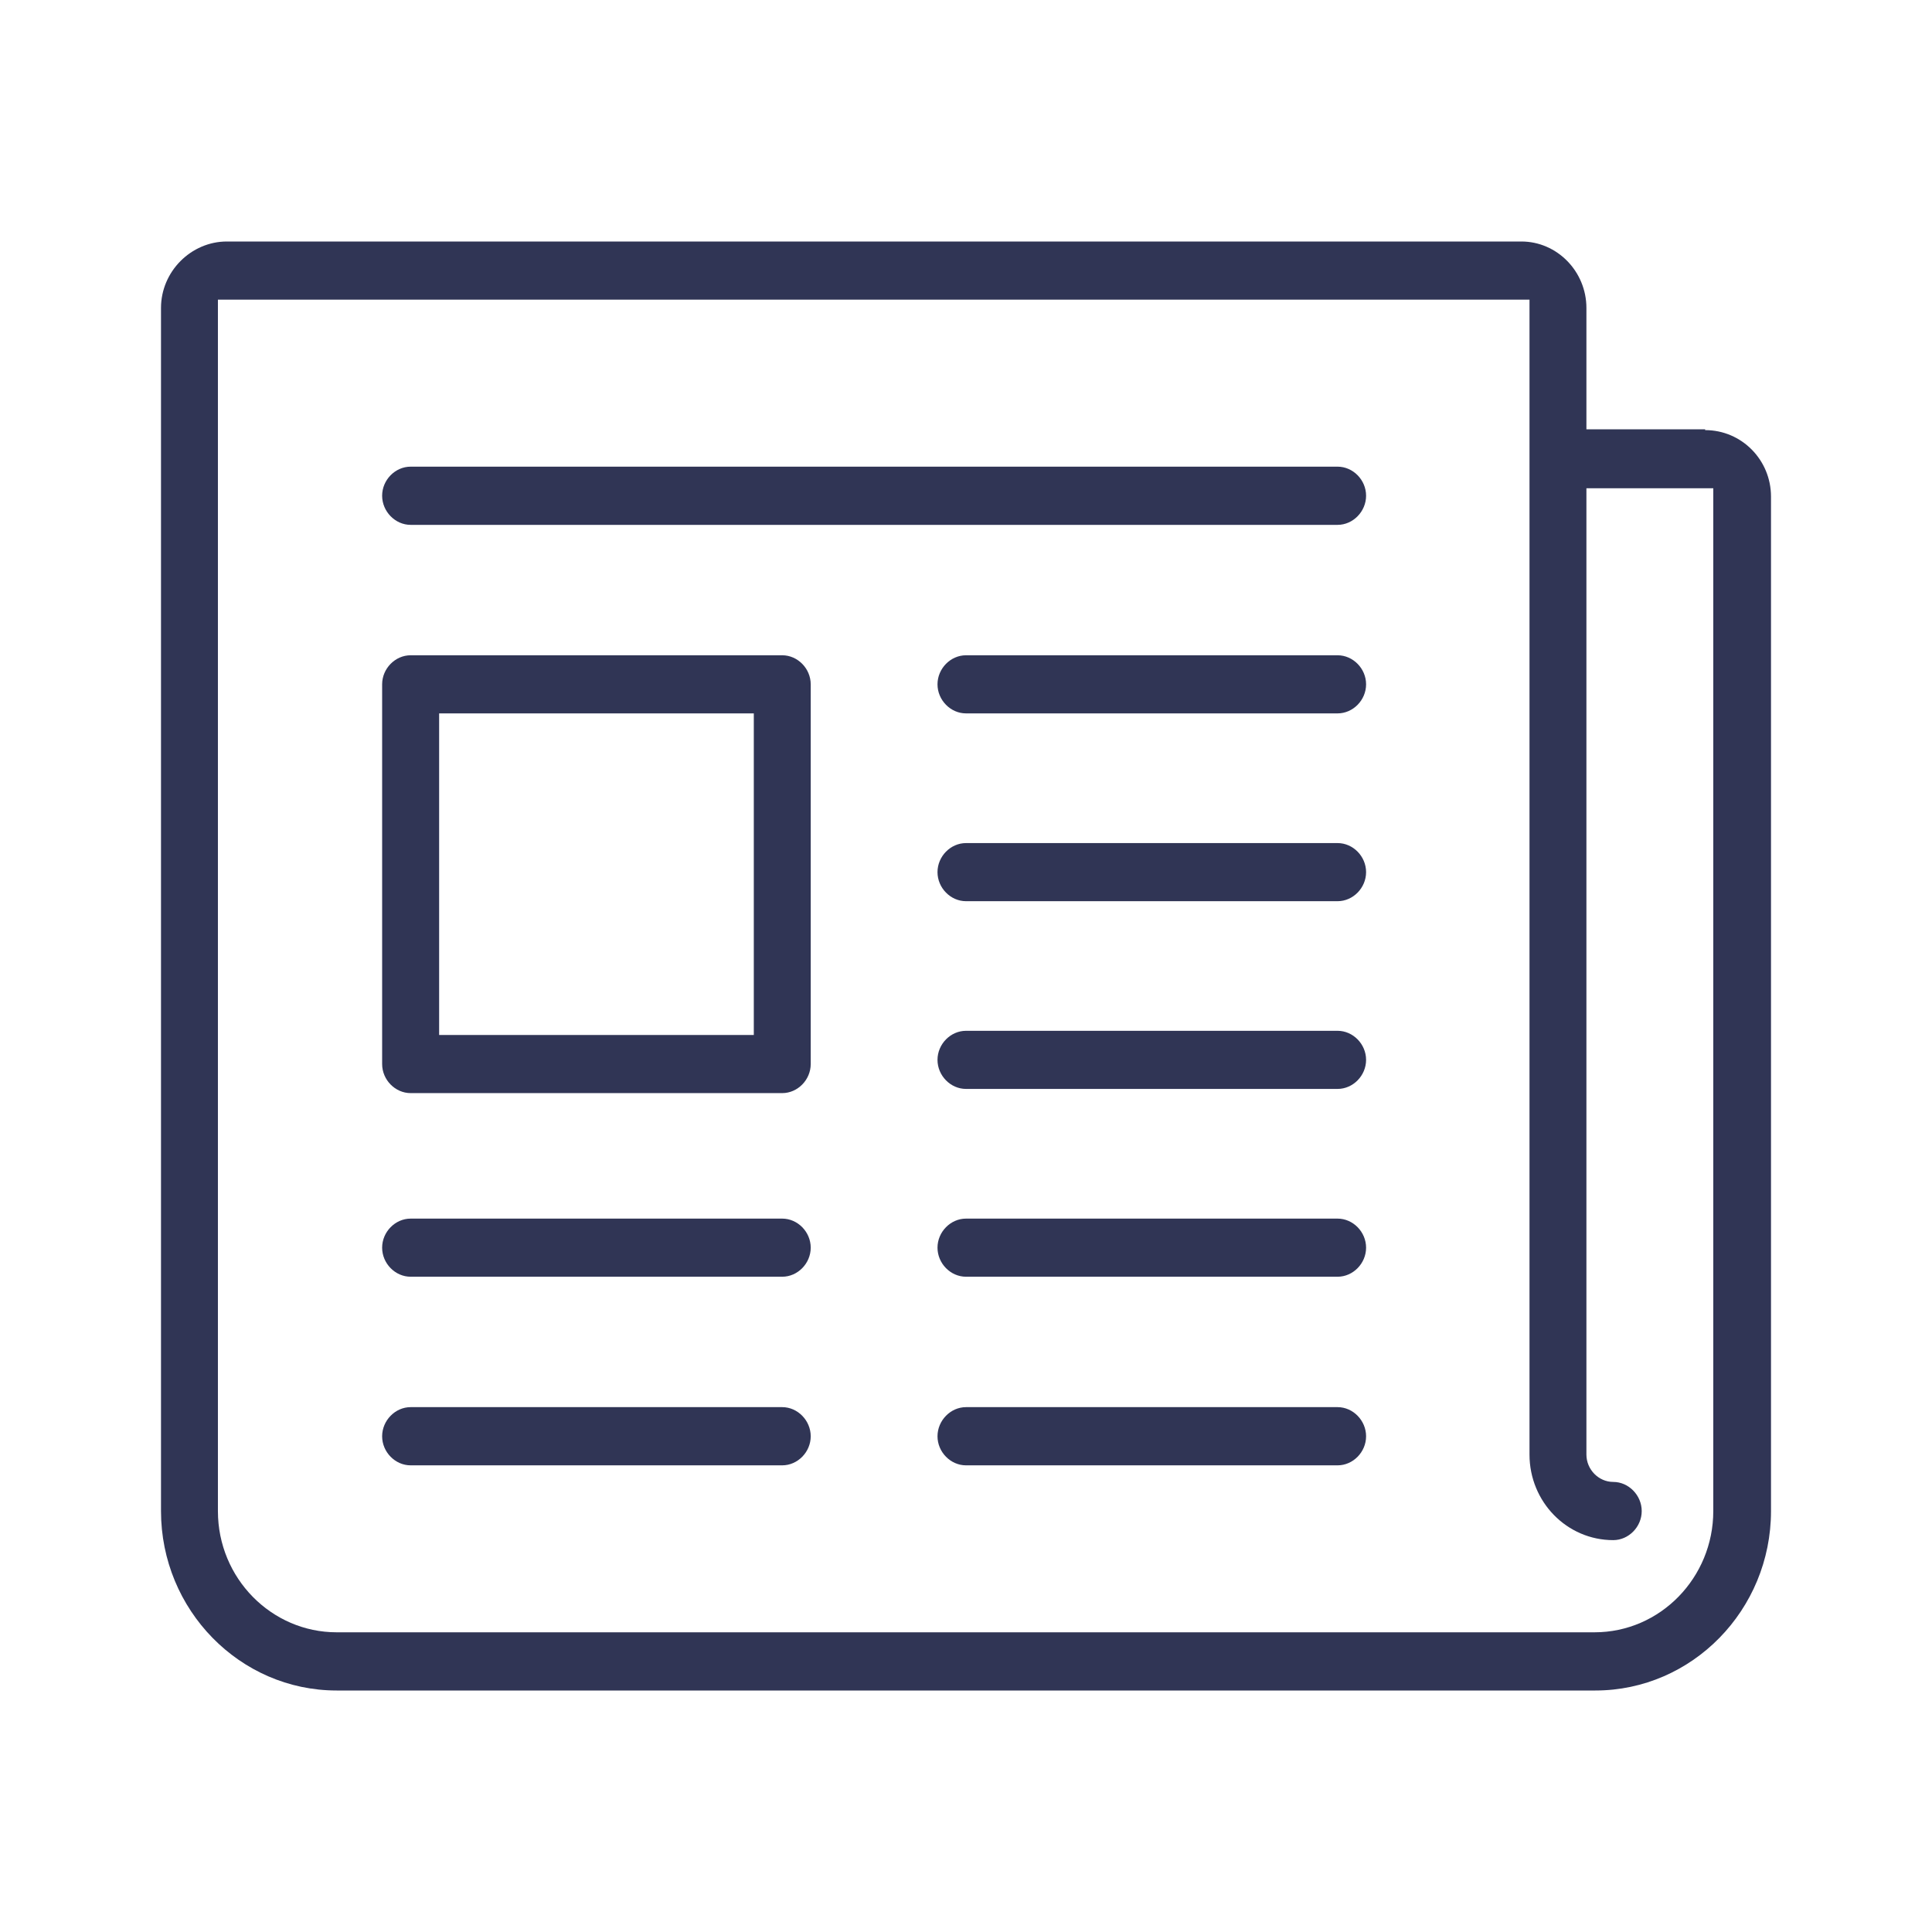
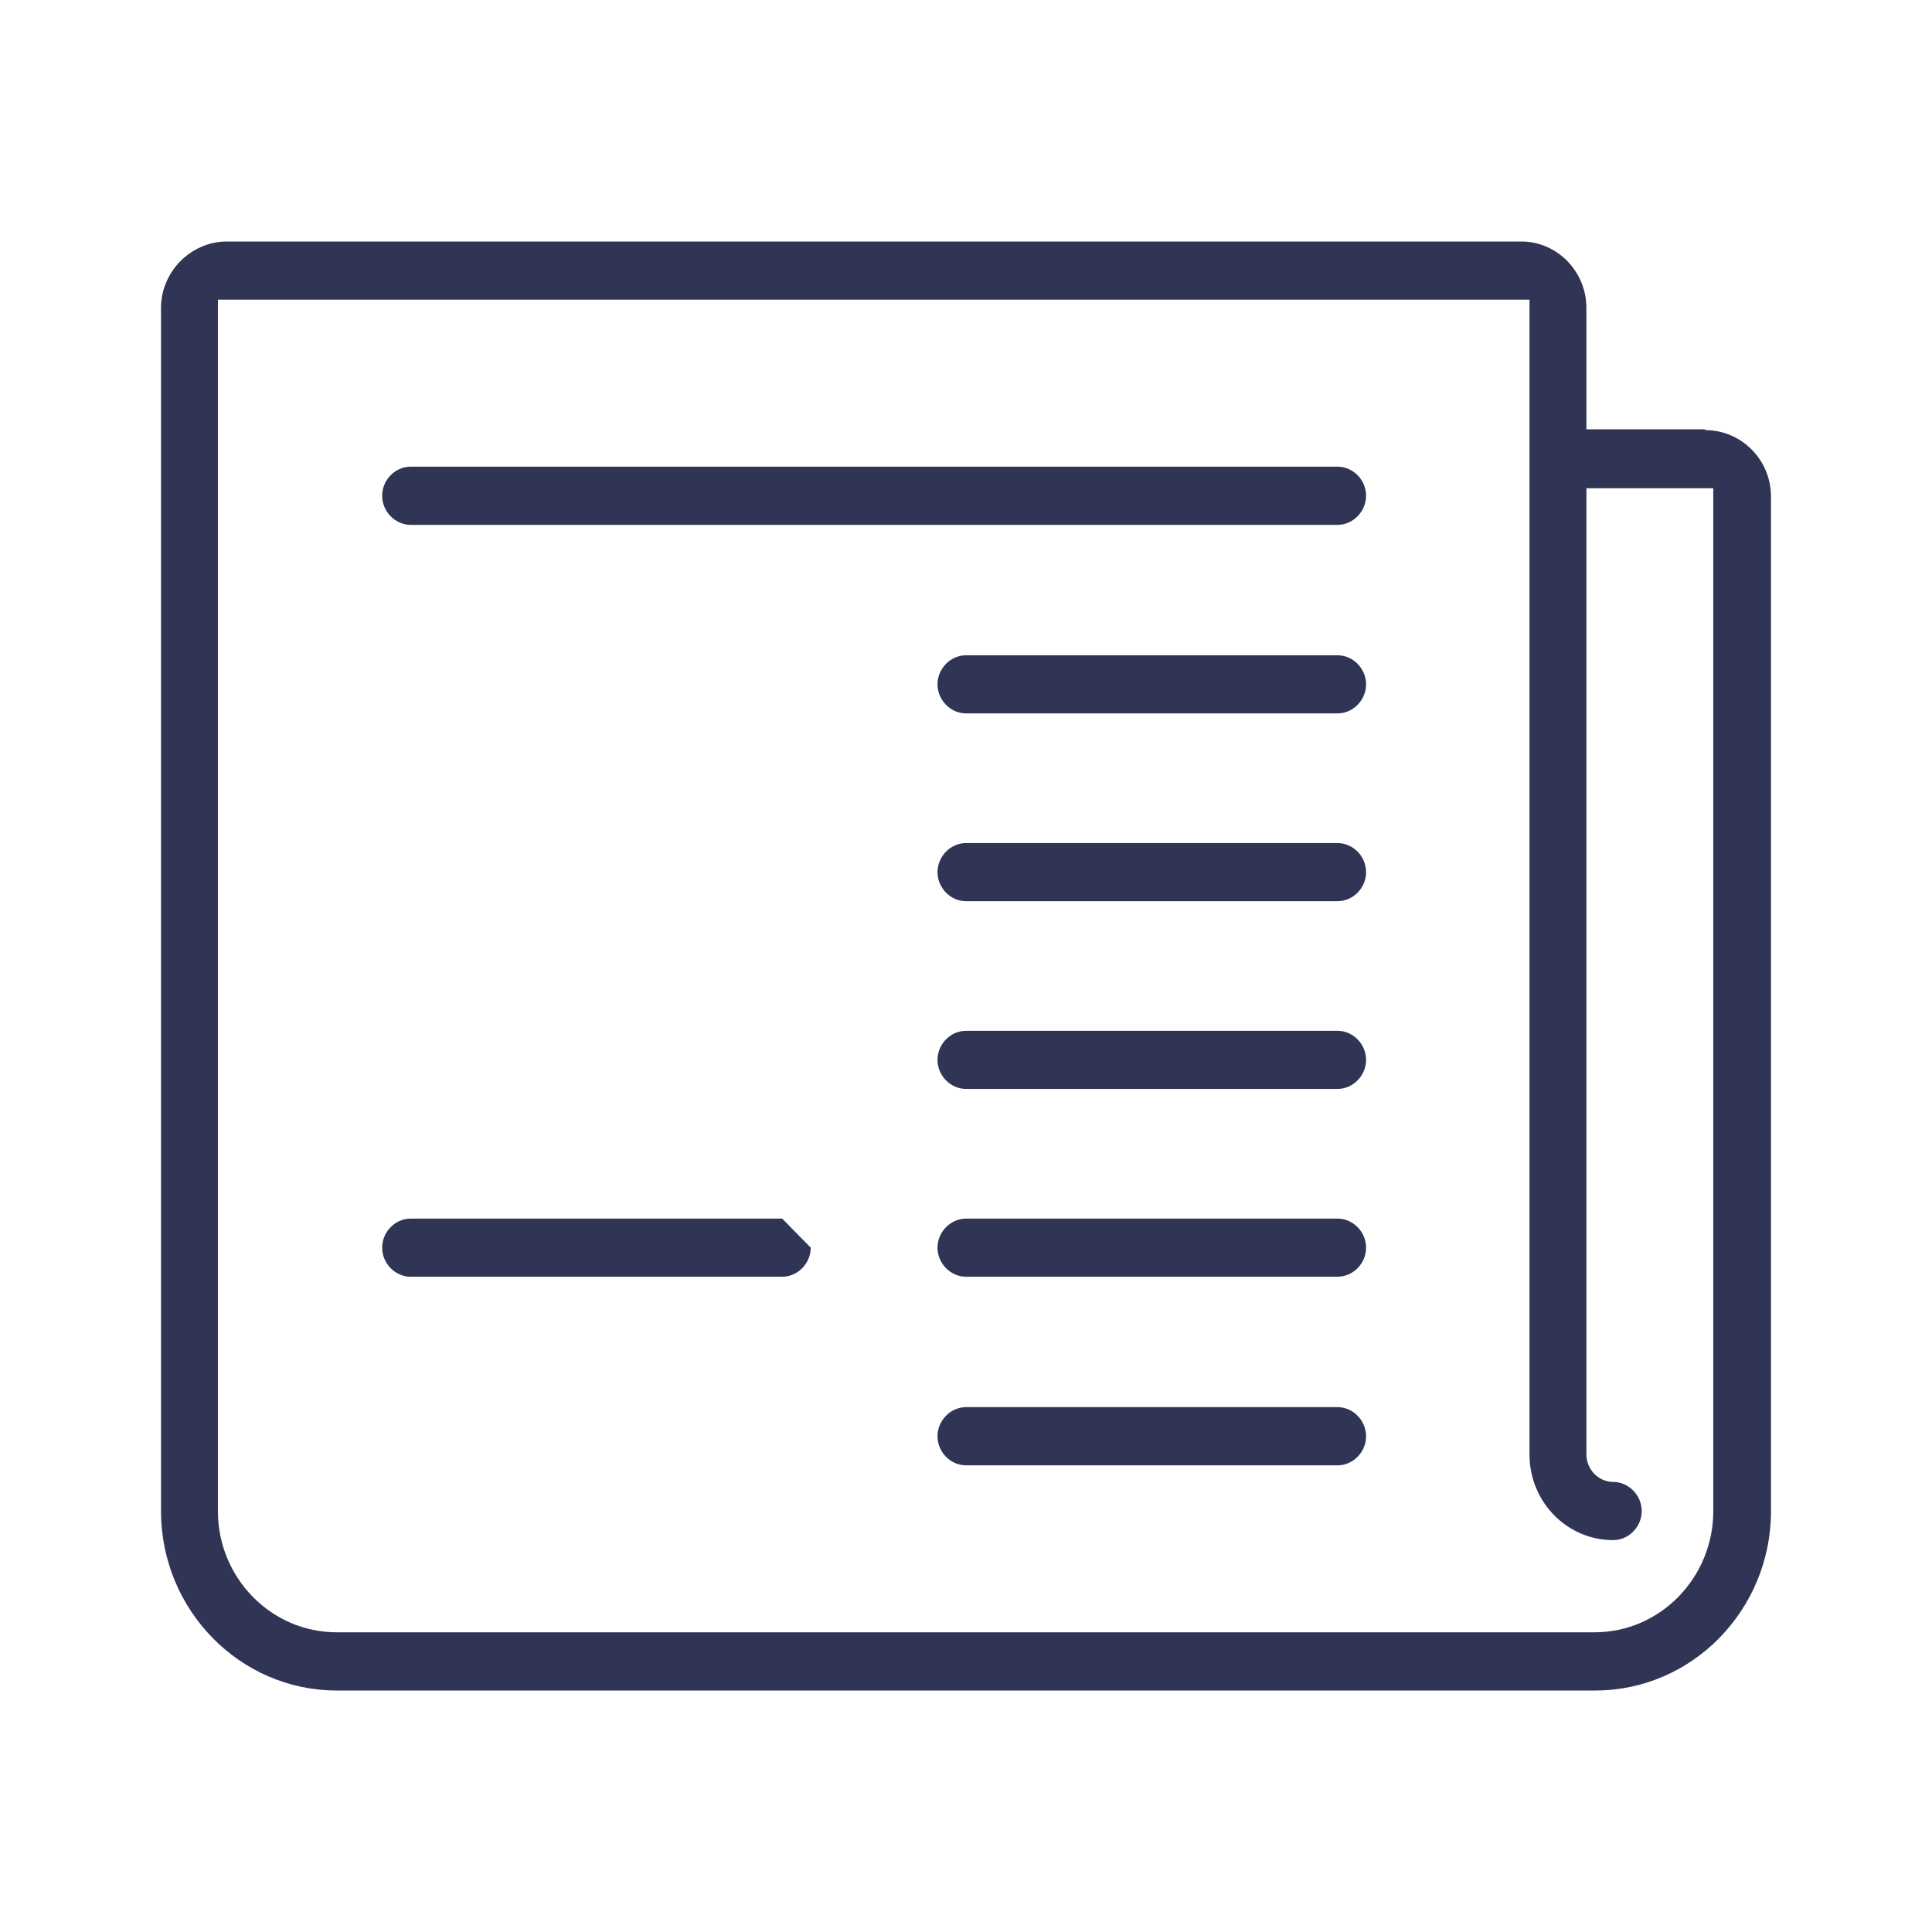
<svg xmlns="http://www.w3.org/2000/svg" width="24" height="24" viewBox="0 0 24 24" fill="none">
  <path fill-rule="evenodd" clip-rule="evenodd" d="M16.616 5.797H5.101C4.909 5.797 4.747 5.962 4.747 6.158C4.747 6.354 4.909 6.52 5.101 6.52H16.616C16.808 6.52 16.97 6.354 16.97 6.158C16.97 5.962 16.808 5.797 16.616 5.797Z" fill="#303555" />
-   <path fill-rule="evenodd" clip-rule="evenodd" d="M9.717 17.48H5.101C4.909 17.48 4.747 17.646 4.747 17.842C4.747 18.038 4.909 18.203 5.101 18.203H9.717C9.909 18.203 10.071 18.038 10.071 17.842C10.071 17.646 9.909 17.48 9.717 17.48Z" fill="#303555" />
  <path fill-rule="evenodd" clip-rule="evenodd" d="M16.616 17.48H12C11.808 17.48 11.646 17.646 11.646 17.842C11.646 18.038 11.808 18.203 12 18.203H16.616C16.808 18.203 16.97 18.038 16.97 17.842C16.97 17.646 16.808 17.48 16.616 17.48Z" fill="#303555" />
  <path fill-rule="evenodd" clip-rule="evenodd" d="M16.616 8.14H12C11.808 8.14 11.646 8.305 11.646 8.501C11.646 8.697 11.808 8.862 12 8.862H16.616C16.808 8.862 16.97 8.697 16.97 8.501C16.97 8.305 16.808 8.14 16.616 8.14Z" fill="#303555" />
  <path fill-rule="evenodd" clip-rule="evenodd" d="M16.616 10.473H12C11.808 10.473 11.646 10.638 11.646 10.834C11.646 11.03 11.808 11.195 12 11.195H16.616C16.808 11.195 16.97 11.03 16.97 10.834C16.97 10.638 16.808 10.473 16.616 10.473Z" fill="#303555" />
  <path fill-rule="evenodd" clip-rule="evenodd" d="M16.616 12.805H12C11.808 12.805 11.646 12.97 11.646 13.166C11.646 13.362 11.808 13.527 12 13.527H16.616C16.808 13.527 16.97 13.362 16.97 13.166C16.97 12.97 16.808 12.805 16.616 12.805Z" fill="#303555" />
  <path fill-rule="evenodd" clip-rule="evenodd" d="M16.616 15.138H12C11.808 15.138 11.646 15.303 11.646 15.499C11.646 15.695 11.808 15.86 12 15.86H16.616C16.808 15.86 16.97 15.695 16.97 15.499C16.97 15.303 16.808 15.138 16.616 15.138Z" fill="#303555" />
-   <path fill-rule="evenodd" clip-rule="evenodd" d="M9.717 15.138H5.101C4.909 15.138 4.747 15.303 4.747 15.499C4.747 15.695 4.909 15.86 5.101 15.86H9.717C9.909 15.86 10.071 15.695 10.071 15.499C10.071 15.303 9.909 15.138 9.717 15.138Z" fill="#303555" />
-   <path fill-rule="evenodd" clip-rule="evenodd" d="M9.717 8.14H5.101C4.909 8.14 4.747 8.305 4.747 8.501V13.218C4.747 13.414 4.909 13.579 5.101 13.579H9.717C9.909 13.579 10.071 13.414 10.071 13.218V8.501C10.071 8.305 9.909 8.14 9.717 8.14ZM9.364 12.857H5.455V8.862H9.364V12.857Z" fill="#303555" />
+   <path fill-rule="evenodd" clip-rule="evenodd" d="M9.717 15.138H5.101C4.909 15.138 4.747 15.303 4.747 15.499C4.747 15.695 4.909 15.86 5.101 15.86H9.717C9.909 15.86 10.071 15.695 10.071 15.499Z" fill="#303555" />
  <path fill-rule="evenodd" clip-rule="evenodd" d="M21.182 5.333H19.707V3.826C19.707 3.372 19.343 3 18.899 3H2.818C2.374 3 2 3.372 2 3.826V18.771C2 19.999 2.98 21 4.182 21H19.818C21.02 21 22 19.999 22 18.771V6.169C22 5.714 21.636 5.343 21.182 5.343V5.333ZM21.283 18.771C21.283 19.596 20.626 20.277 19.808 20.277H4.182C3.374 20.277 2.707 19.607 2.707 18.771V3.722H19V18.069C19 18.657 19.465 19.132 20.04 19.132C20.232 19.132 20.394 18.967 20.394 18.771C20.394 18.575 20.232 18.409 20.04 18.409C19.859 18.409 19.707 18.255 19.707 18.069V6.065H21.283V18.781V18.771Z" fill="#303555" />
</svg>